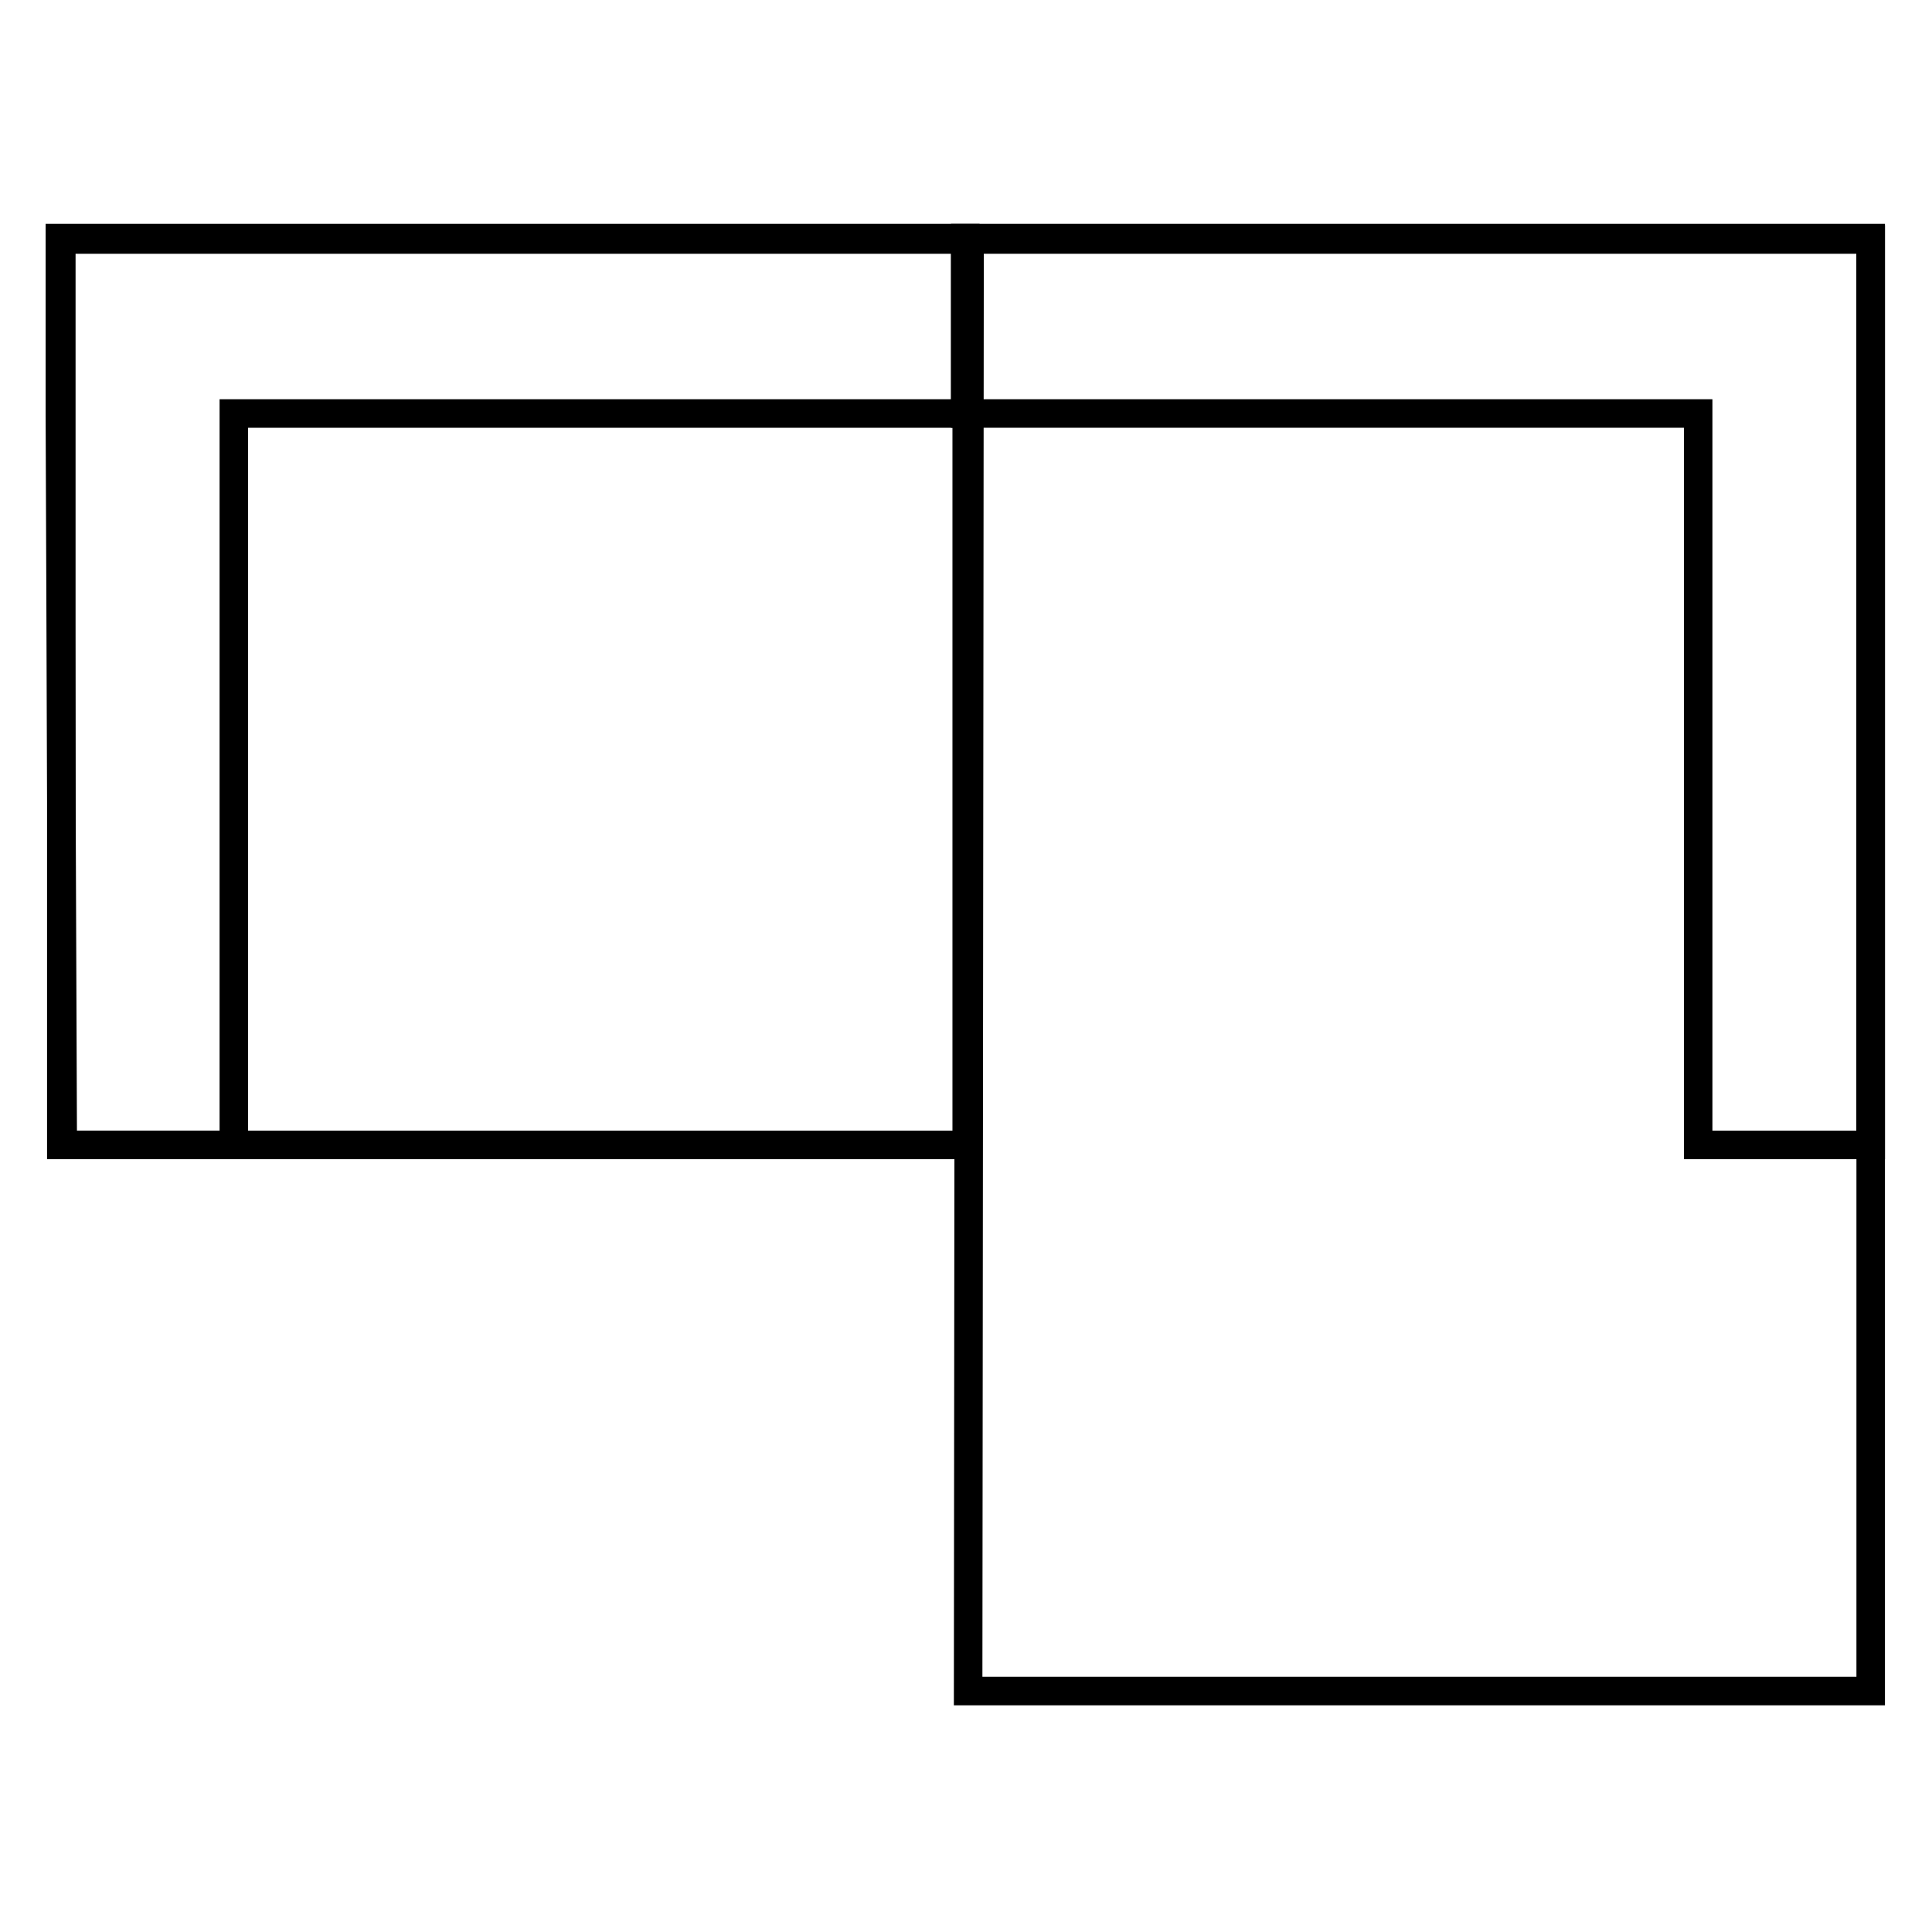
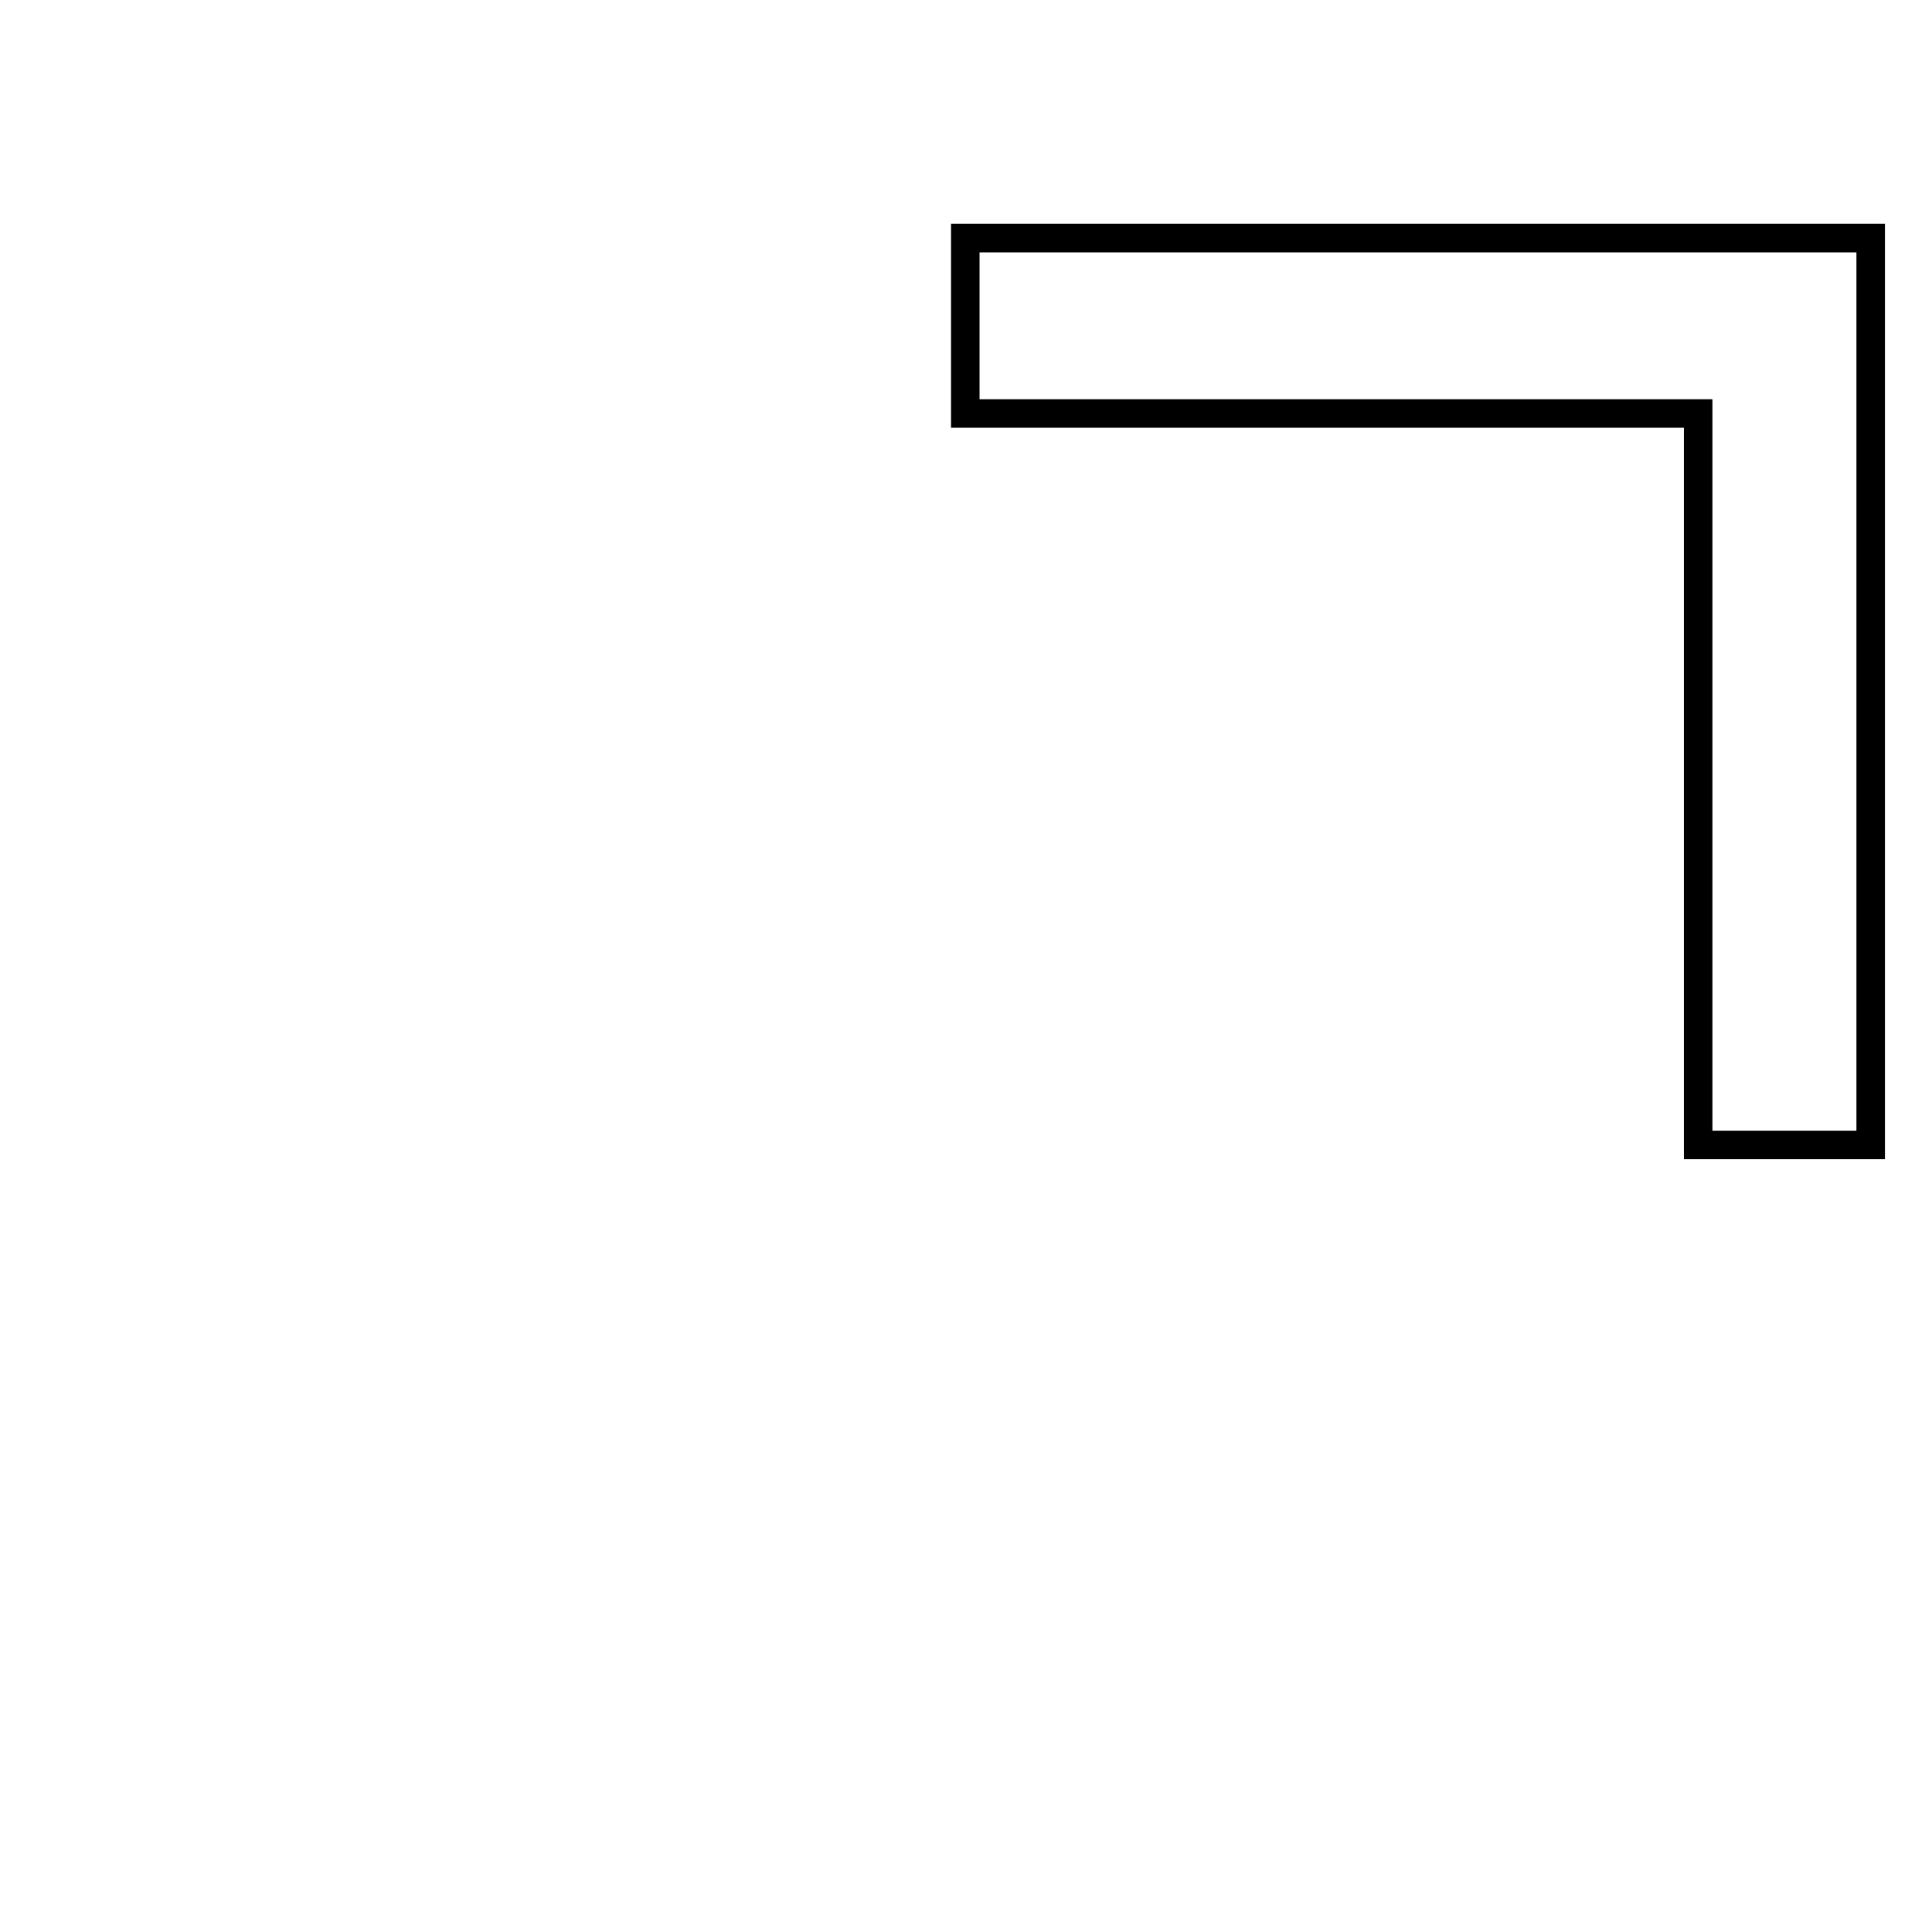
<svg xmlns="http://www.w3.org/2000/svg" width="512" height="512" viewBox="0 0 135.5 135.5">
  <g fill="none" stroke="#000" stroke-width="2">
-     <path d="M4.3 16.8h63.5v63.5H4.3z" />
-     <path d="M16.3 16.7H4.2V29l.2 51.3h12V29h51.3V16.7H16.3Z" />
    <g>
-       <path d="M68 16.8h63.2v101.8H67.9z" />
      <path d="M131.1 16.7H67.7V29h51.4v51.3h12.1V16.7h-.1z" />
    </g>
  </g>
</svg>